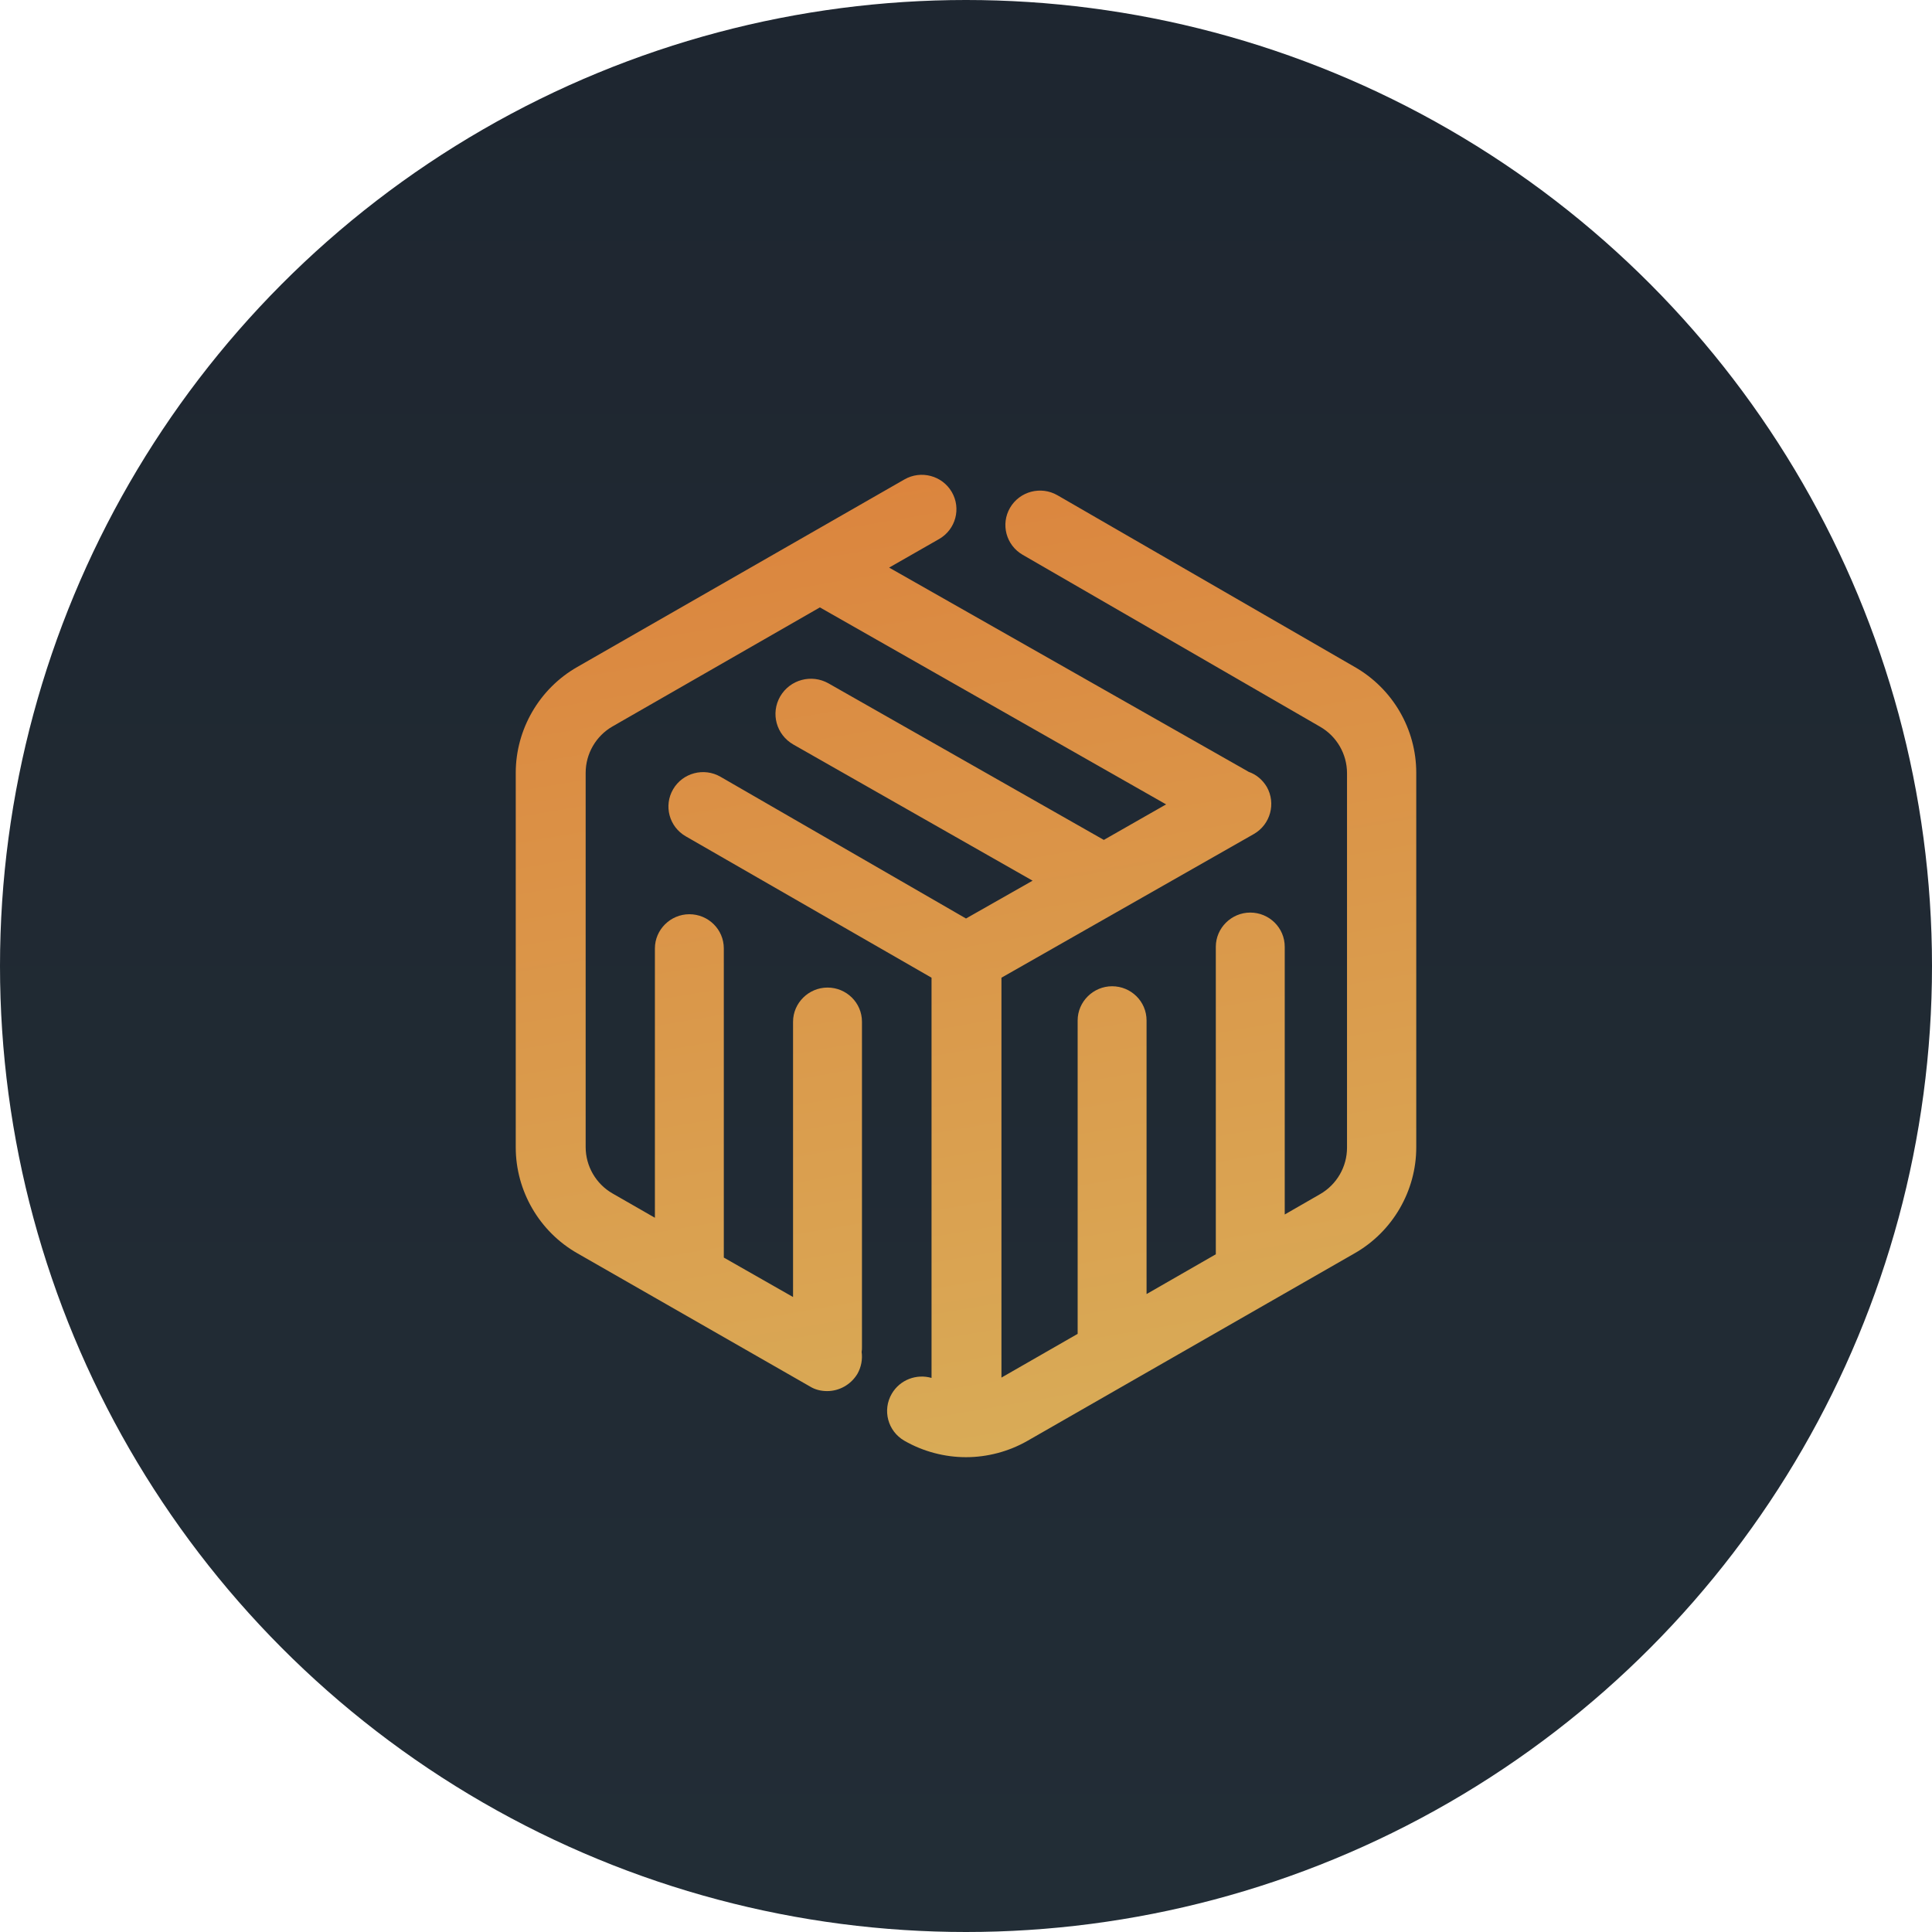
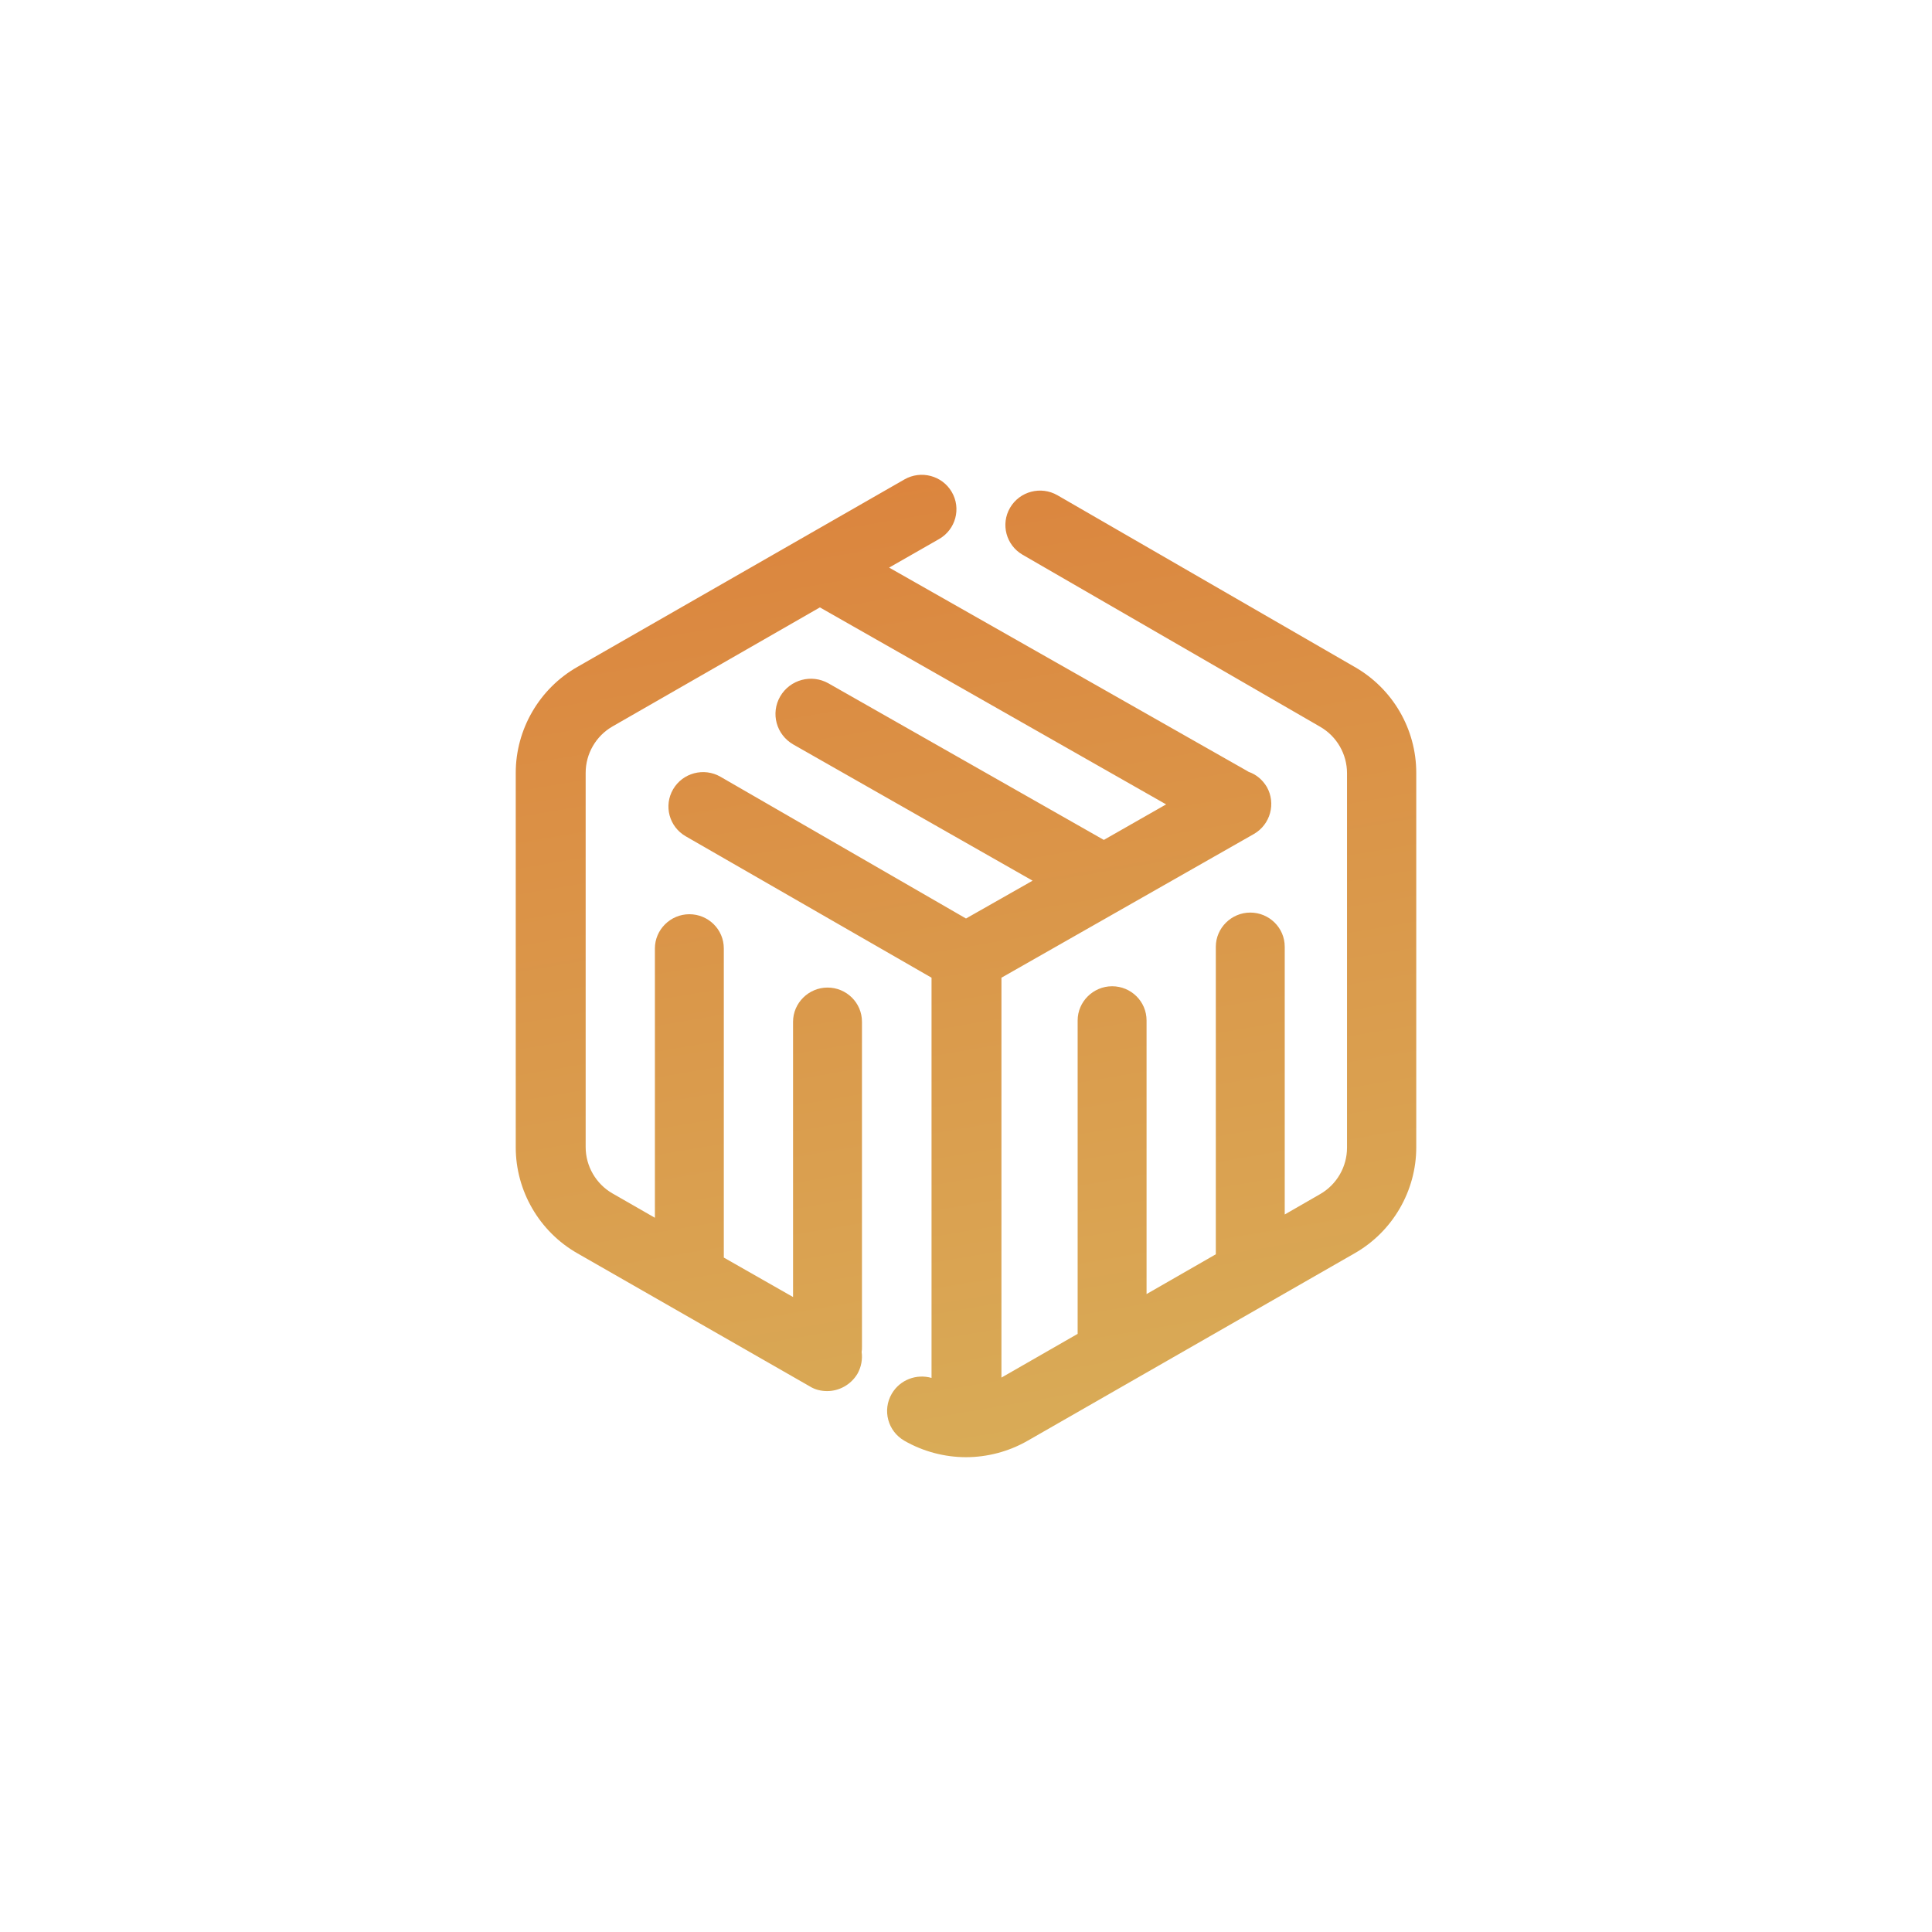
<svg xmlns="http://www.w3.org/2000/svg" width="118" height="118" viewBox="0 0 118 118" fill="none">
-   <circle cx="59" cy="59" r="59" fill="url(#paint0_linear_956_8329)" />
  <path d="M82.736 40.733L64.585 30.248C63.573 29.666 62.278 30.007 61.691 31.012C61.105 32.016 61.449 33.301 62.46 33.884L80.632 44.389C81.644 44.971 82.271 46.056 82.271 47.221V70.099C82.271 71.264 81.644 72.349 80.632 72.931L78.467 74.177V57.826C78.467 56.661 77.515 55.737 76.362 55.737C75.209 55.737 74.258 56.682 74.258 57.826V76.607L70.028 79.037V62.326C70.028 61.161 69.077 60.237 67.924 60.237C66.77 60.237 65.819 61.181 65.819 62.326V81.468L61.165 84.139V59.715L76.585 50.937C77.596 50.354 77.94 49.069 77.374 48.065C77.111 47.623 76.726 47.301 76.261 47.141C76.22 47.121 76.2 47.1 76.16 47.08L54.305 34.667L57.361 32.92C58.373 32.337 58.717 31.052 58.13 30.047C57.543 29.043 56.248 28.702 55.236 29.284L35.264 40.733C32.937 42.059 31.5 44.55 31.5 47.201V70.079C31.5 72.73 32.937 75.221 35.264 76.547L49.469 84.681C49.793 84.882 50.157 84.963 50.521 84.963C51.25 84.963 51.958 84.581 52.363 83.918C52.606 83.496 52.687 83.014 52.626 82.573C52.646 82.472 52.646 82.372 52.646 82.271V62.406C52.646 61.241 51.695 60.317 50.542 60.317C49.388 60.317 48.437 61.261 48.437 62.406V79.218L44.208 76.808V57.927C44.208 56.762 43.257 55.838 42.103 55.838C40.95 55.838 39.999 56.782 39.999 57.927V74.377L37.409 72.891C36.397 72.308 35.77 71.224 35.77 70.059V47.201C35.77 46.036 36.397 44.951 37.409 44.369L50.076 37.098L71.222 49.129L67.418 51.299L50.602 41.738C49.57 41.155 48.255 41.497 47.648 42.541C47.061 43.565 47.405 44.871 48.457 45.474L63.067 53.789L59 56.099L44.005 47.442C42.994 46.859 41.699 47.201 41.112 48.205C40.525 49.21 40.869 50.495 41.881 51.078L56.895 59.715V84.159C55.985 83.898 54.973 84.26 54.467 85.124C53.88 86.128 54.224 87.413 55.236 87.996C56.39 88.659 57.705 89 59 89C60.295 89 61.61 88.659 62.764 87.996L82.736 76.547C85.063 75.221 86.5 72.73 86.5 70.079V47.201C86.5 44.529 85.063 42.059 82.736 40.733Z" fill="url(#paint1_linear_956_8329)" />
  <defs>
    <linearGradient id="paint0_linear_956_8329" x1="59" y1="0" x2="59" y2="118" gradientUnits="userSpaceOnUse">
      <stop stop-color="#1E2630" />
      <stop offset="1" stop-color="#222D36" />
    </linearGradient>
    <linearGradient id="paint1_linear_956_8329" x1="47.522" y1="-7.398" x2="64.366" y2="90.843" gradientUnits="userSpaceOnUse">
      <stop offset="0.017" stop-color="#DD6E2F" />
      <stop offset="1" stop-color="#D9AD58" />
    </linearGradient>
  </defs>
</svg>